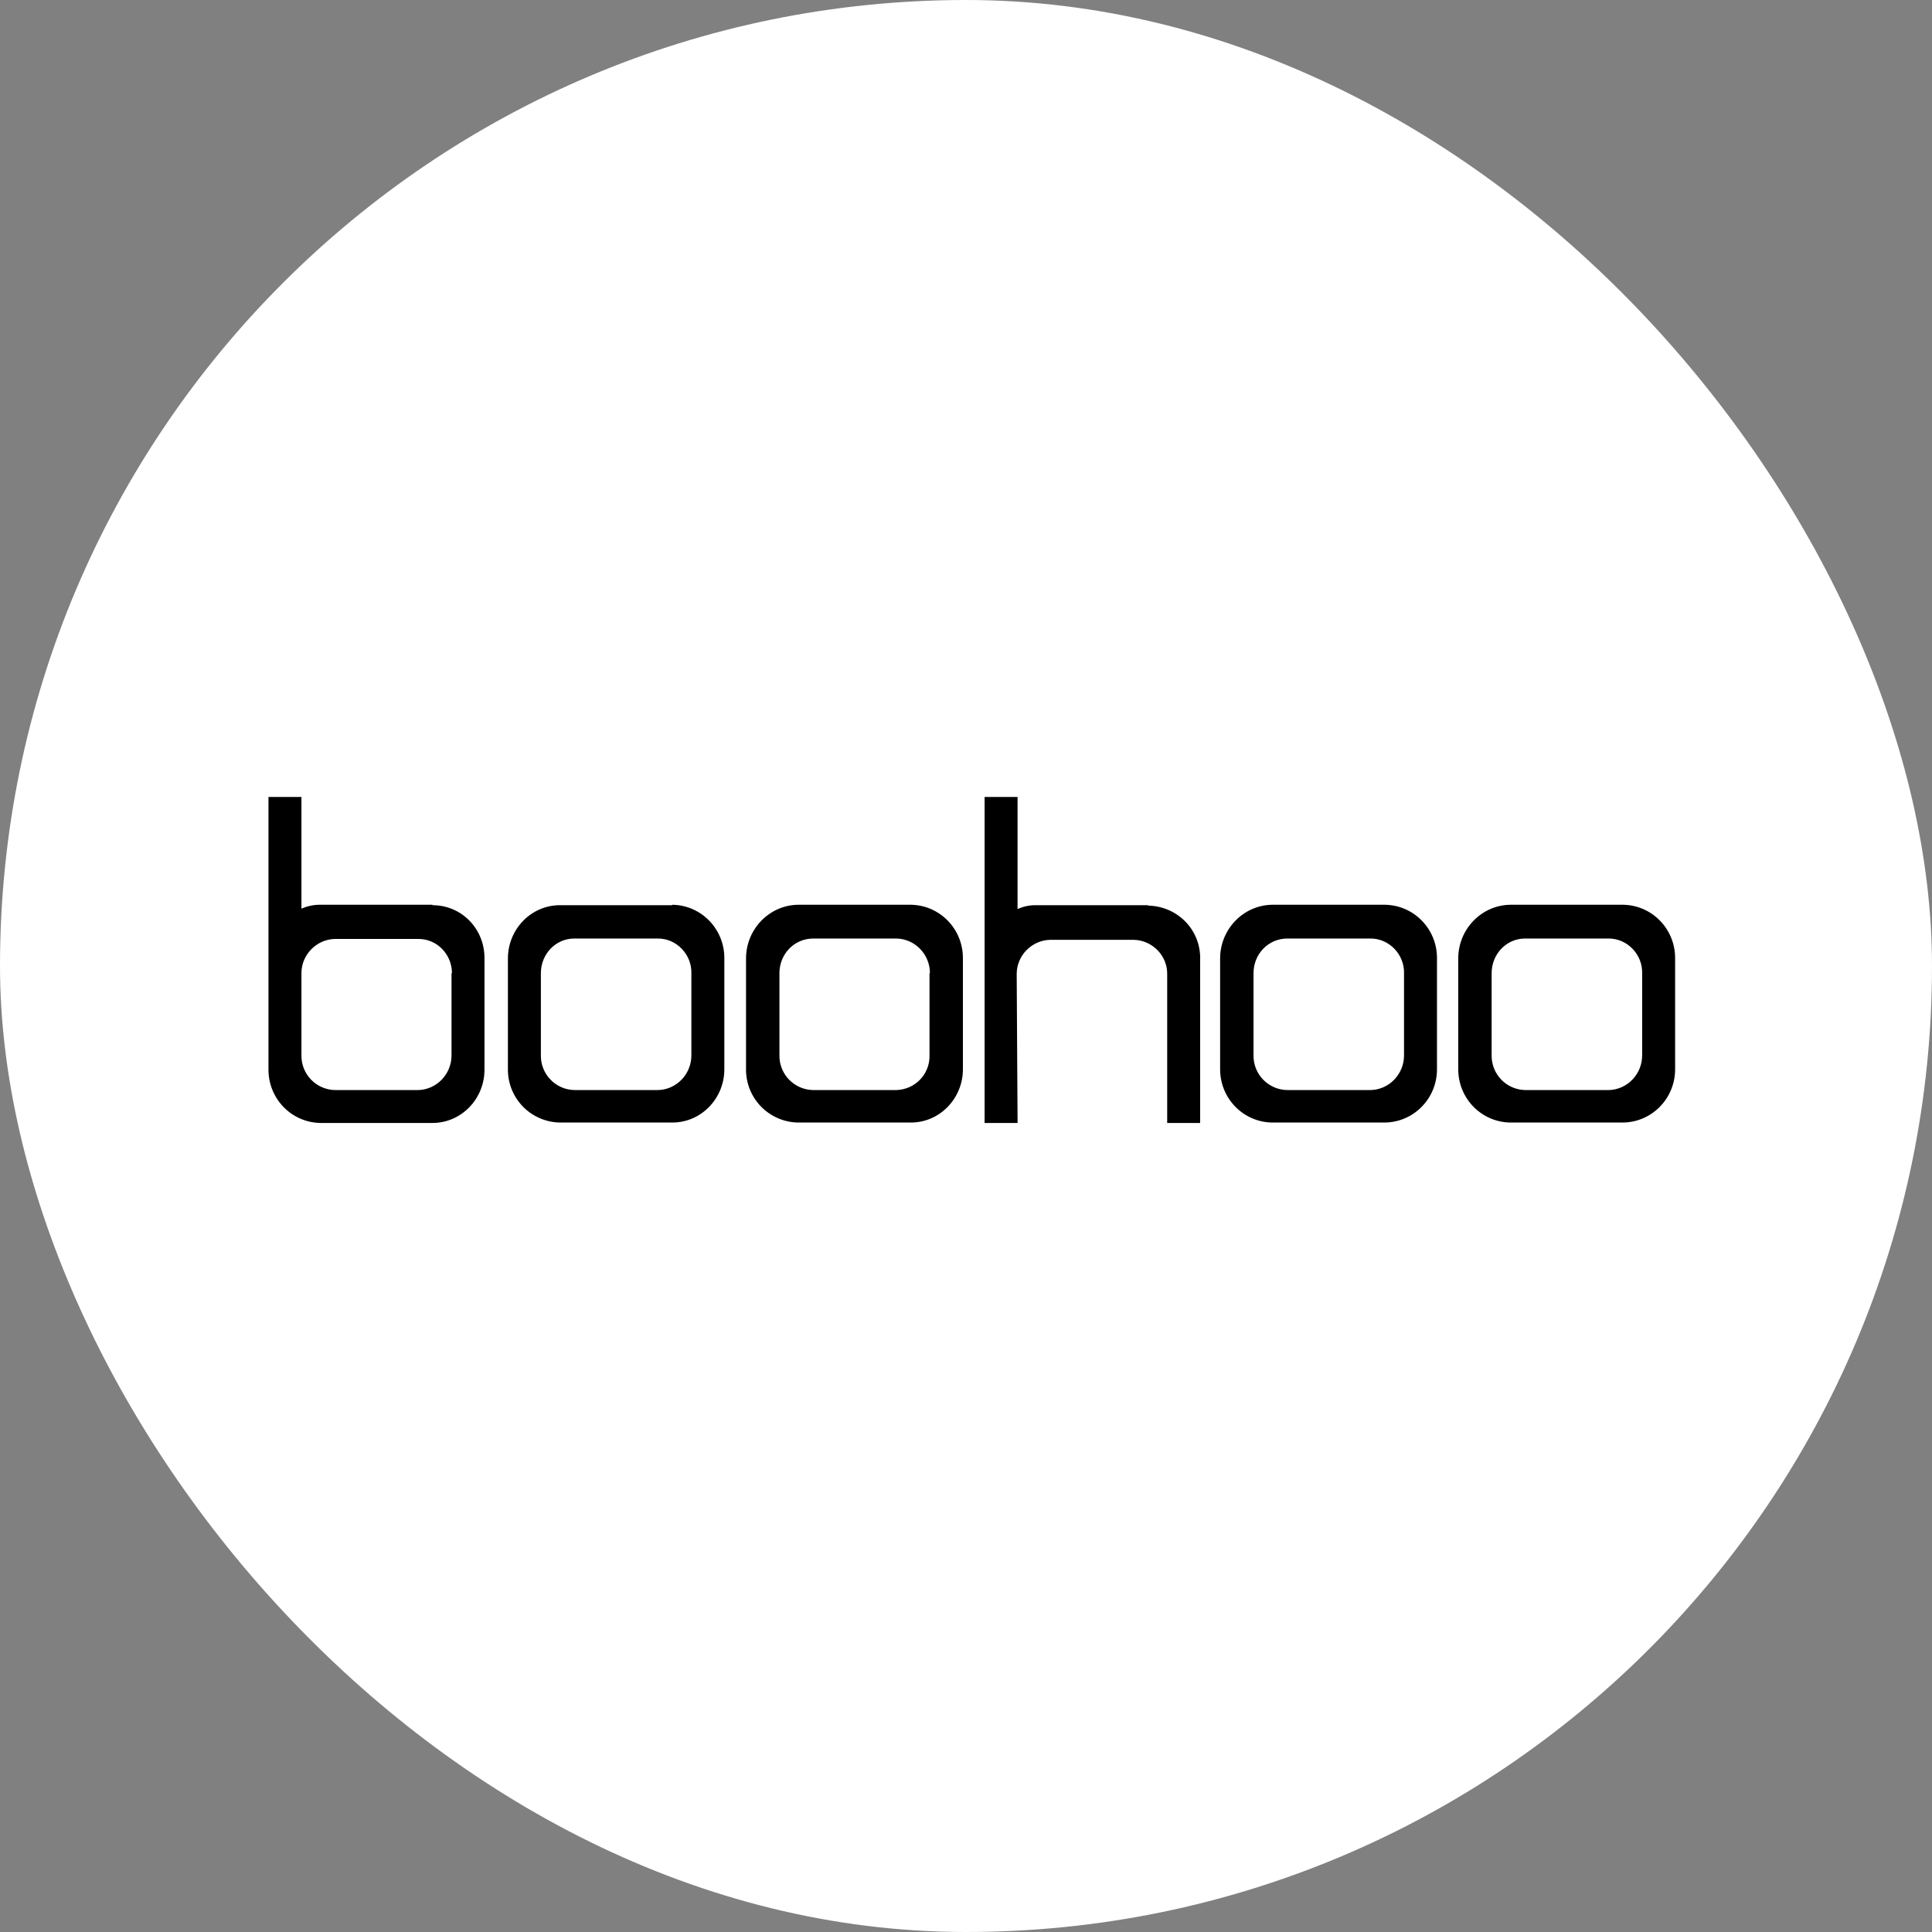
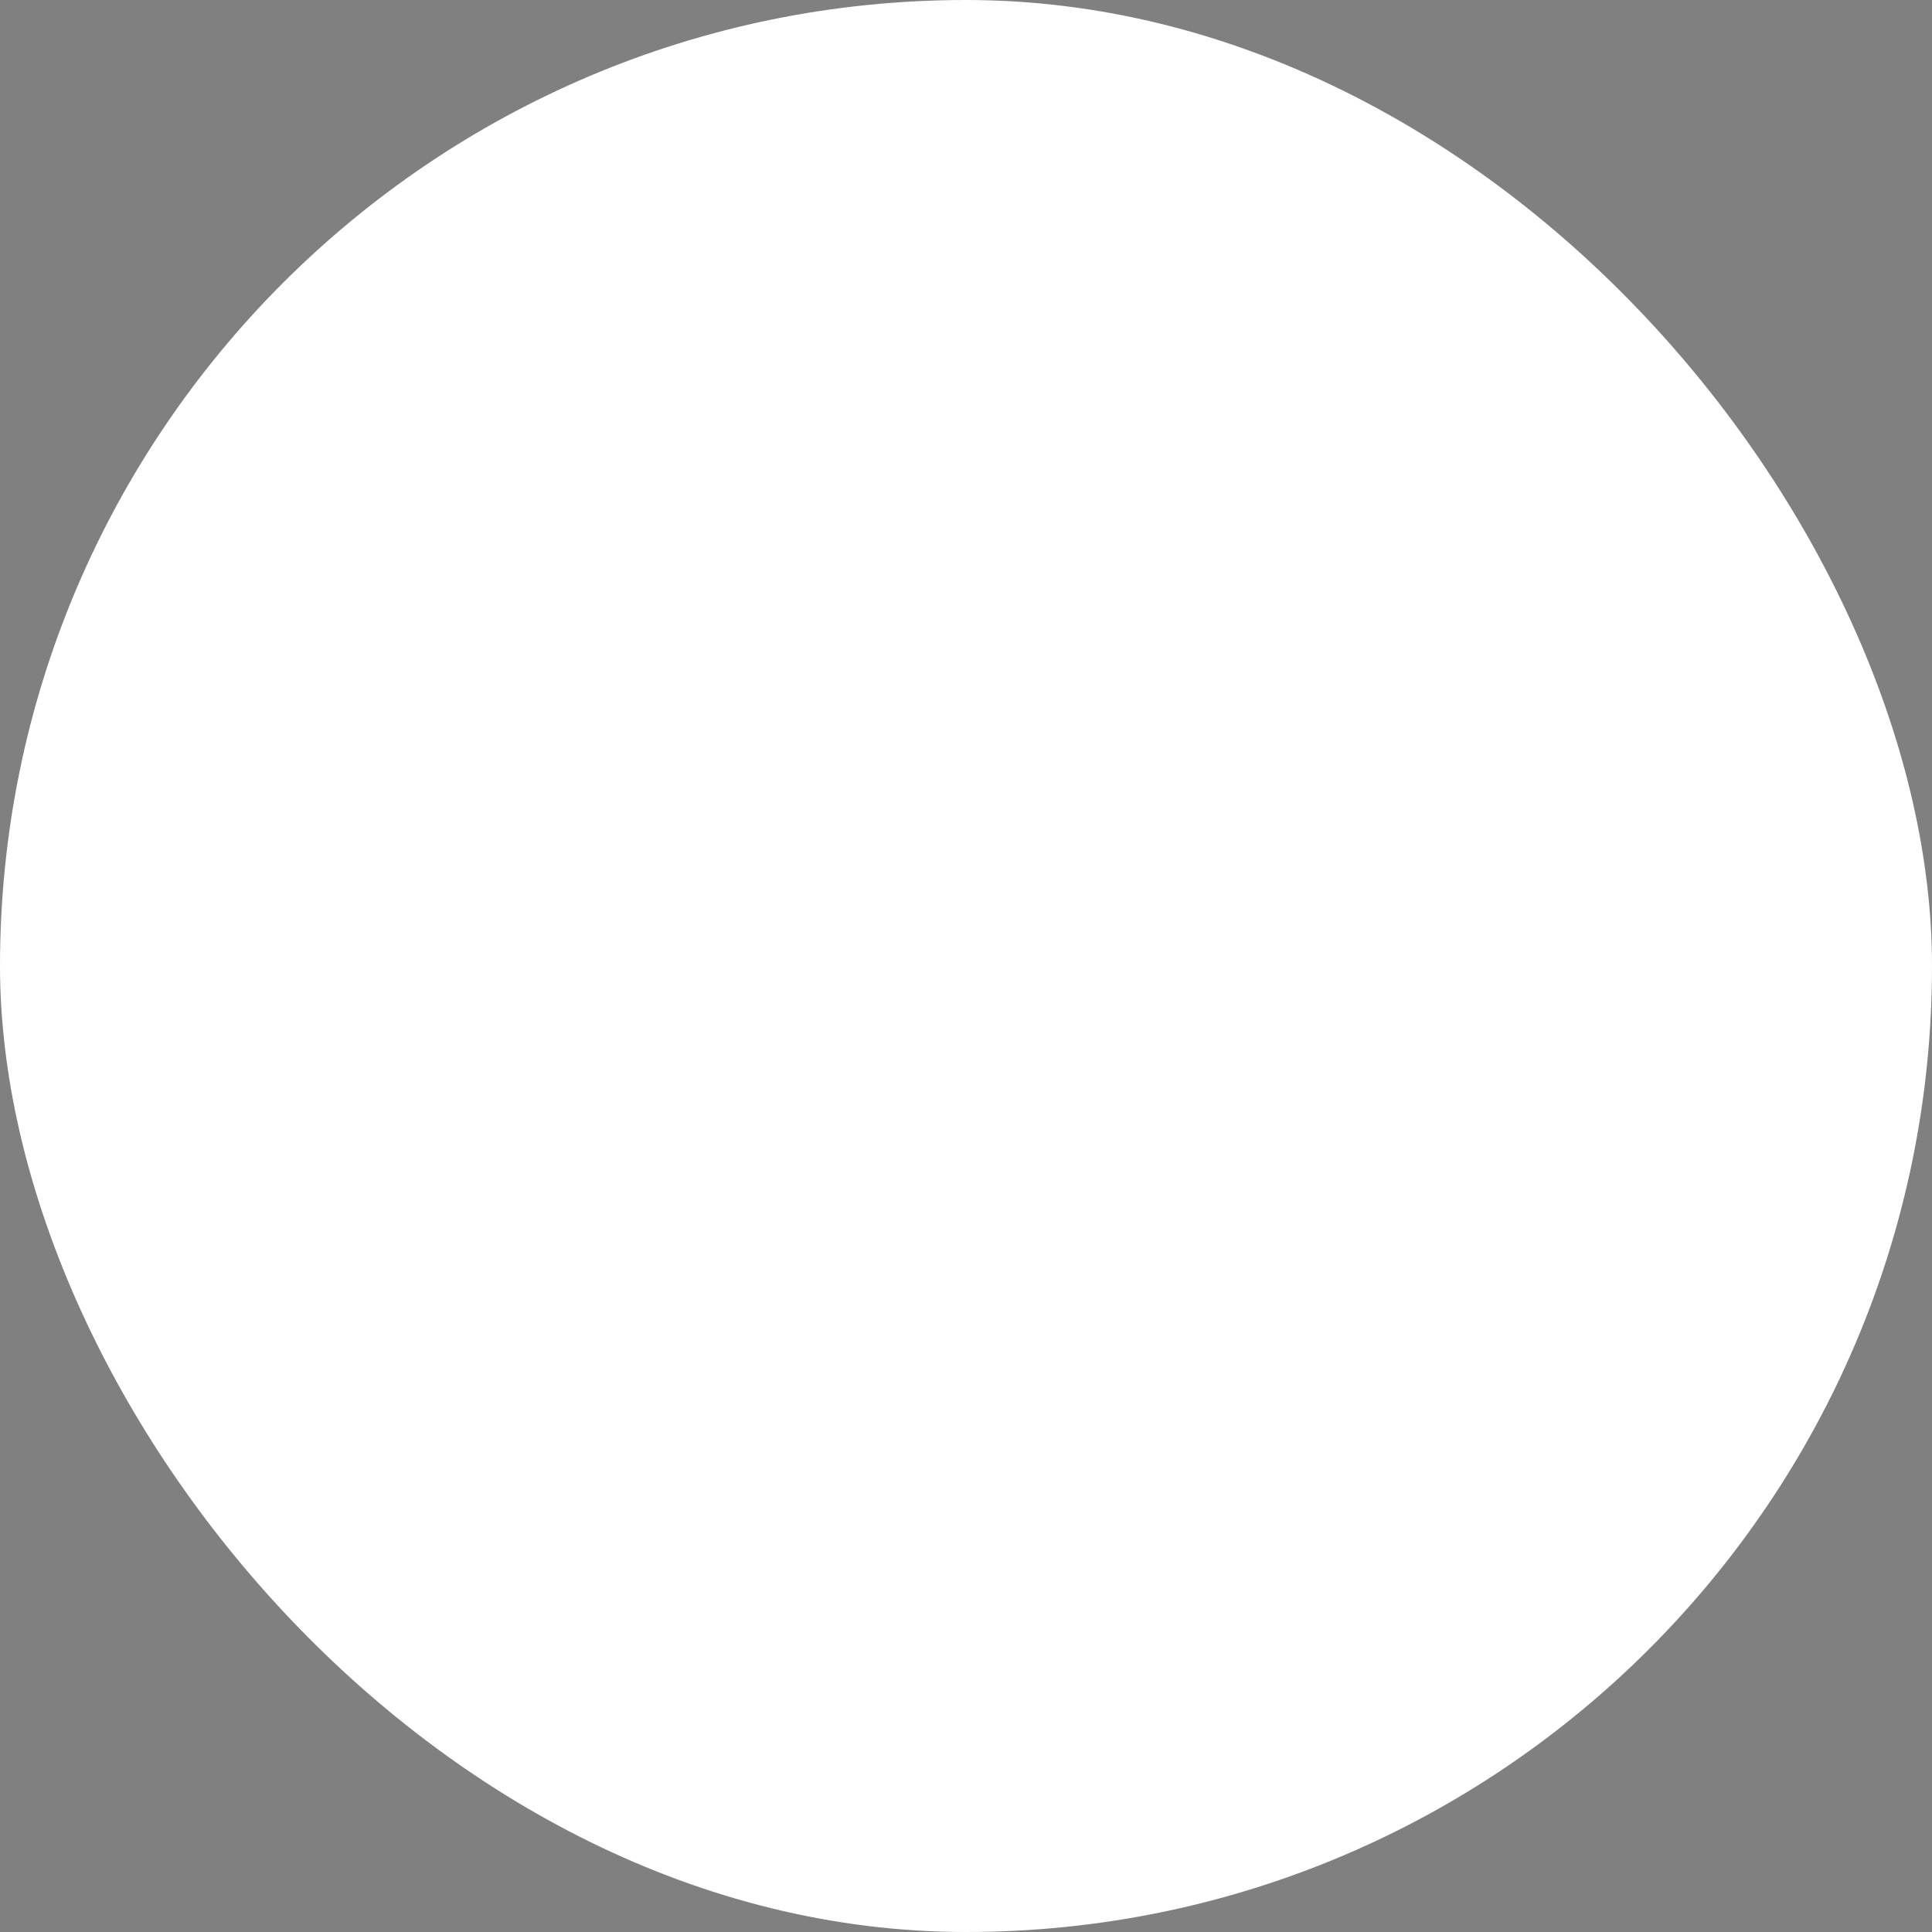
<svg xmlns="http://www.w3.org/2000/svg" fill="none" height="160" viewBox="0 0 160 160" width="160">
  <rect x="0" y="0" width="160" height="160" fill="#808080" stroke="none" />
  <g clip-path="url(#clip0_575_17957)">
    <rect fill="white" height="160" rx="80" width="160" />
    <g clip-path="url(#clip1_575_17957)">
-       <path d="M55.677 74.964H46.373C43.967 74.964 42.063 76.972 42.063 79.374V88.553C42.053 89.707 42.501 90.818 43.308 91.644C44.115 92.471 45.217 92.945 46.373 92.964H55.677C58.084 92.964 59.987 90.956 59.987 88.553V79.338C59.987 76.936 58.084 74.964 55.677 74.928V74.964ZM57.257 80.593V87.406C57.257 88.948 56.036 90.239 54.491 90.274H47.559C46.812 90.255 46.103 89.944 45.586 89.407C45.068 88.87 44.783 88.151 44.793 87.406V80.593C44.793 79.015 46.014 77.725 47.559 77.725H54.491C56.036 77.725 57.293 79.051 57.257 80.593ZM75.433 74.928H66.094C63.687 74.964 61.783 76.972 61.783 79.374V88.553C61.774 89.707 62.221 90.818 63.029 91.644C63.836 92.471 64.938 92.945 66.094 92.964H75.433C77.84 92.964 79.744 90.956 79.744 88.553V79.338C79.744 76.936 77.84 74.964 75.433 74.928ZM76.978 80.593V87.406C77.014 88.948 75.793 90.239 74.212 90.274H67.315C66.569 90.255 65.86 89.944 65.342 89.407C64.824 88.87 64.54 88.151 64.549 87.406V80.593C64.549 79.015 65.77 77.725 67.351 77.725H74.248C75.793 77.76 77.014 79.051 77.014 80.593H76.978ZM114.695 74.928H105.355C102.949 74.964 101.045 76.972 101.045 79.374V88.553C101.045 90.956 102.949 92.928 105.355 92.964H114.695C117.102 92.928 119.005 90.956 119.005 88.553V79.338C119.005 76.936 117.102 74.964 114.695 74.928ZM116.275 80.593V87.406C116.275 88.948 115.054 90.239 113.509 90.274H106.613C106.24 90.27 105.872 90.192 105.529 90.045C105.187 89.898 104.877 89.686 104.616 89.419C104.356 89.153 104.151 88.838 104.013 88.493C103.875 88.147 103.806 87.778 103.811 87.406V80.593C103.811 79.015 105.032 77.725 106.613 77.725H113.509C115.054 77.725 116.311 79.051 116.275 80.593ZM134.415 74.928H125.076C122.669 74.964 120.765 76.972 120.765 79.374V88.553C120.765 90.956 122.669 92.928 125.076 92.964H134.415C136.822 92.928 138.726 90.956 138.726 88.553V79.338C138.726 76.936 136.822 74.964 134.415 74.928ZM135.996 80.593V87.406C135.996 88.948 134.775 90.239 133.23 90.274H126.297C125.551 90.255 124.842 89.944 124.324 89.407C123.807 88.87 123.522 88.151 123.531 87.406V80.593C123.531 79.015 124.753 77.725 126.297 77.725H133.23C134.775 77.725 136.032 79.051 135.996 80.593ZM35.812 74.928H26.473C25.97 74.928 25.467 75.035 24.964 75.25V65.928H22.234V88.589C22.234 90.992 24.138 92.964 26.545 92.999H35.812C38.219 92.999 40.123 90.992 40.123 88.589V79.338C40.123 76.936 38.255 74.964 35.812 74.964V74.928ZM37.393 80.593V87.406C37.393 88.948 36.172 90.239 34.627 90.274H27.73C26.984 90.255 26.275 89.944 25.757 89.407C25.24 88.87 24.955 88.151 24.964 87.406V80.593C24.964 79.051 26.222 77.796 27.73 77.76H34.663C36.208 77.76 37.429 79.051 37.429 80.593H37.393ZM95.082 74.964H85.743C85.24 74.964 84.737 75.071 84.27 75.286V65.999H81.54V92.999H84.27V92.784L84.198 80.665C84.198 79.123 85.455 77.868 86.964 77.832H93.897C95.441 77.868 96.698 79.159 96.662 80.701V93.035H99.392V79.481C99.464 77.043 97.561 75.071 95.118 74.999H95.082V74.964Z" fill="black" />
-     </g>
+       </g>
  </g>
  <defs>
    <clipPath id="clip0_575_17957">
      <rect fill="white" height="160" rx="80" width="160" />
    </clipPath>
    <clipPath id="clip1_575_17957">
      <rect fill="white" height="27" transform="translate(6 66)" width="149" />
    </clipPath>
  </defs>
</svg>